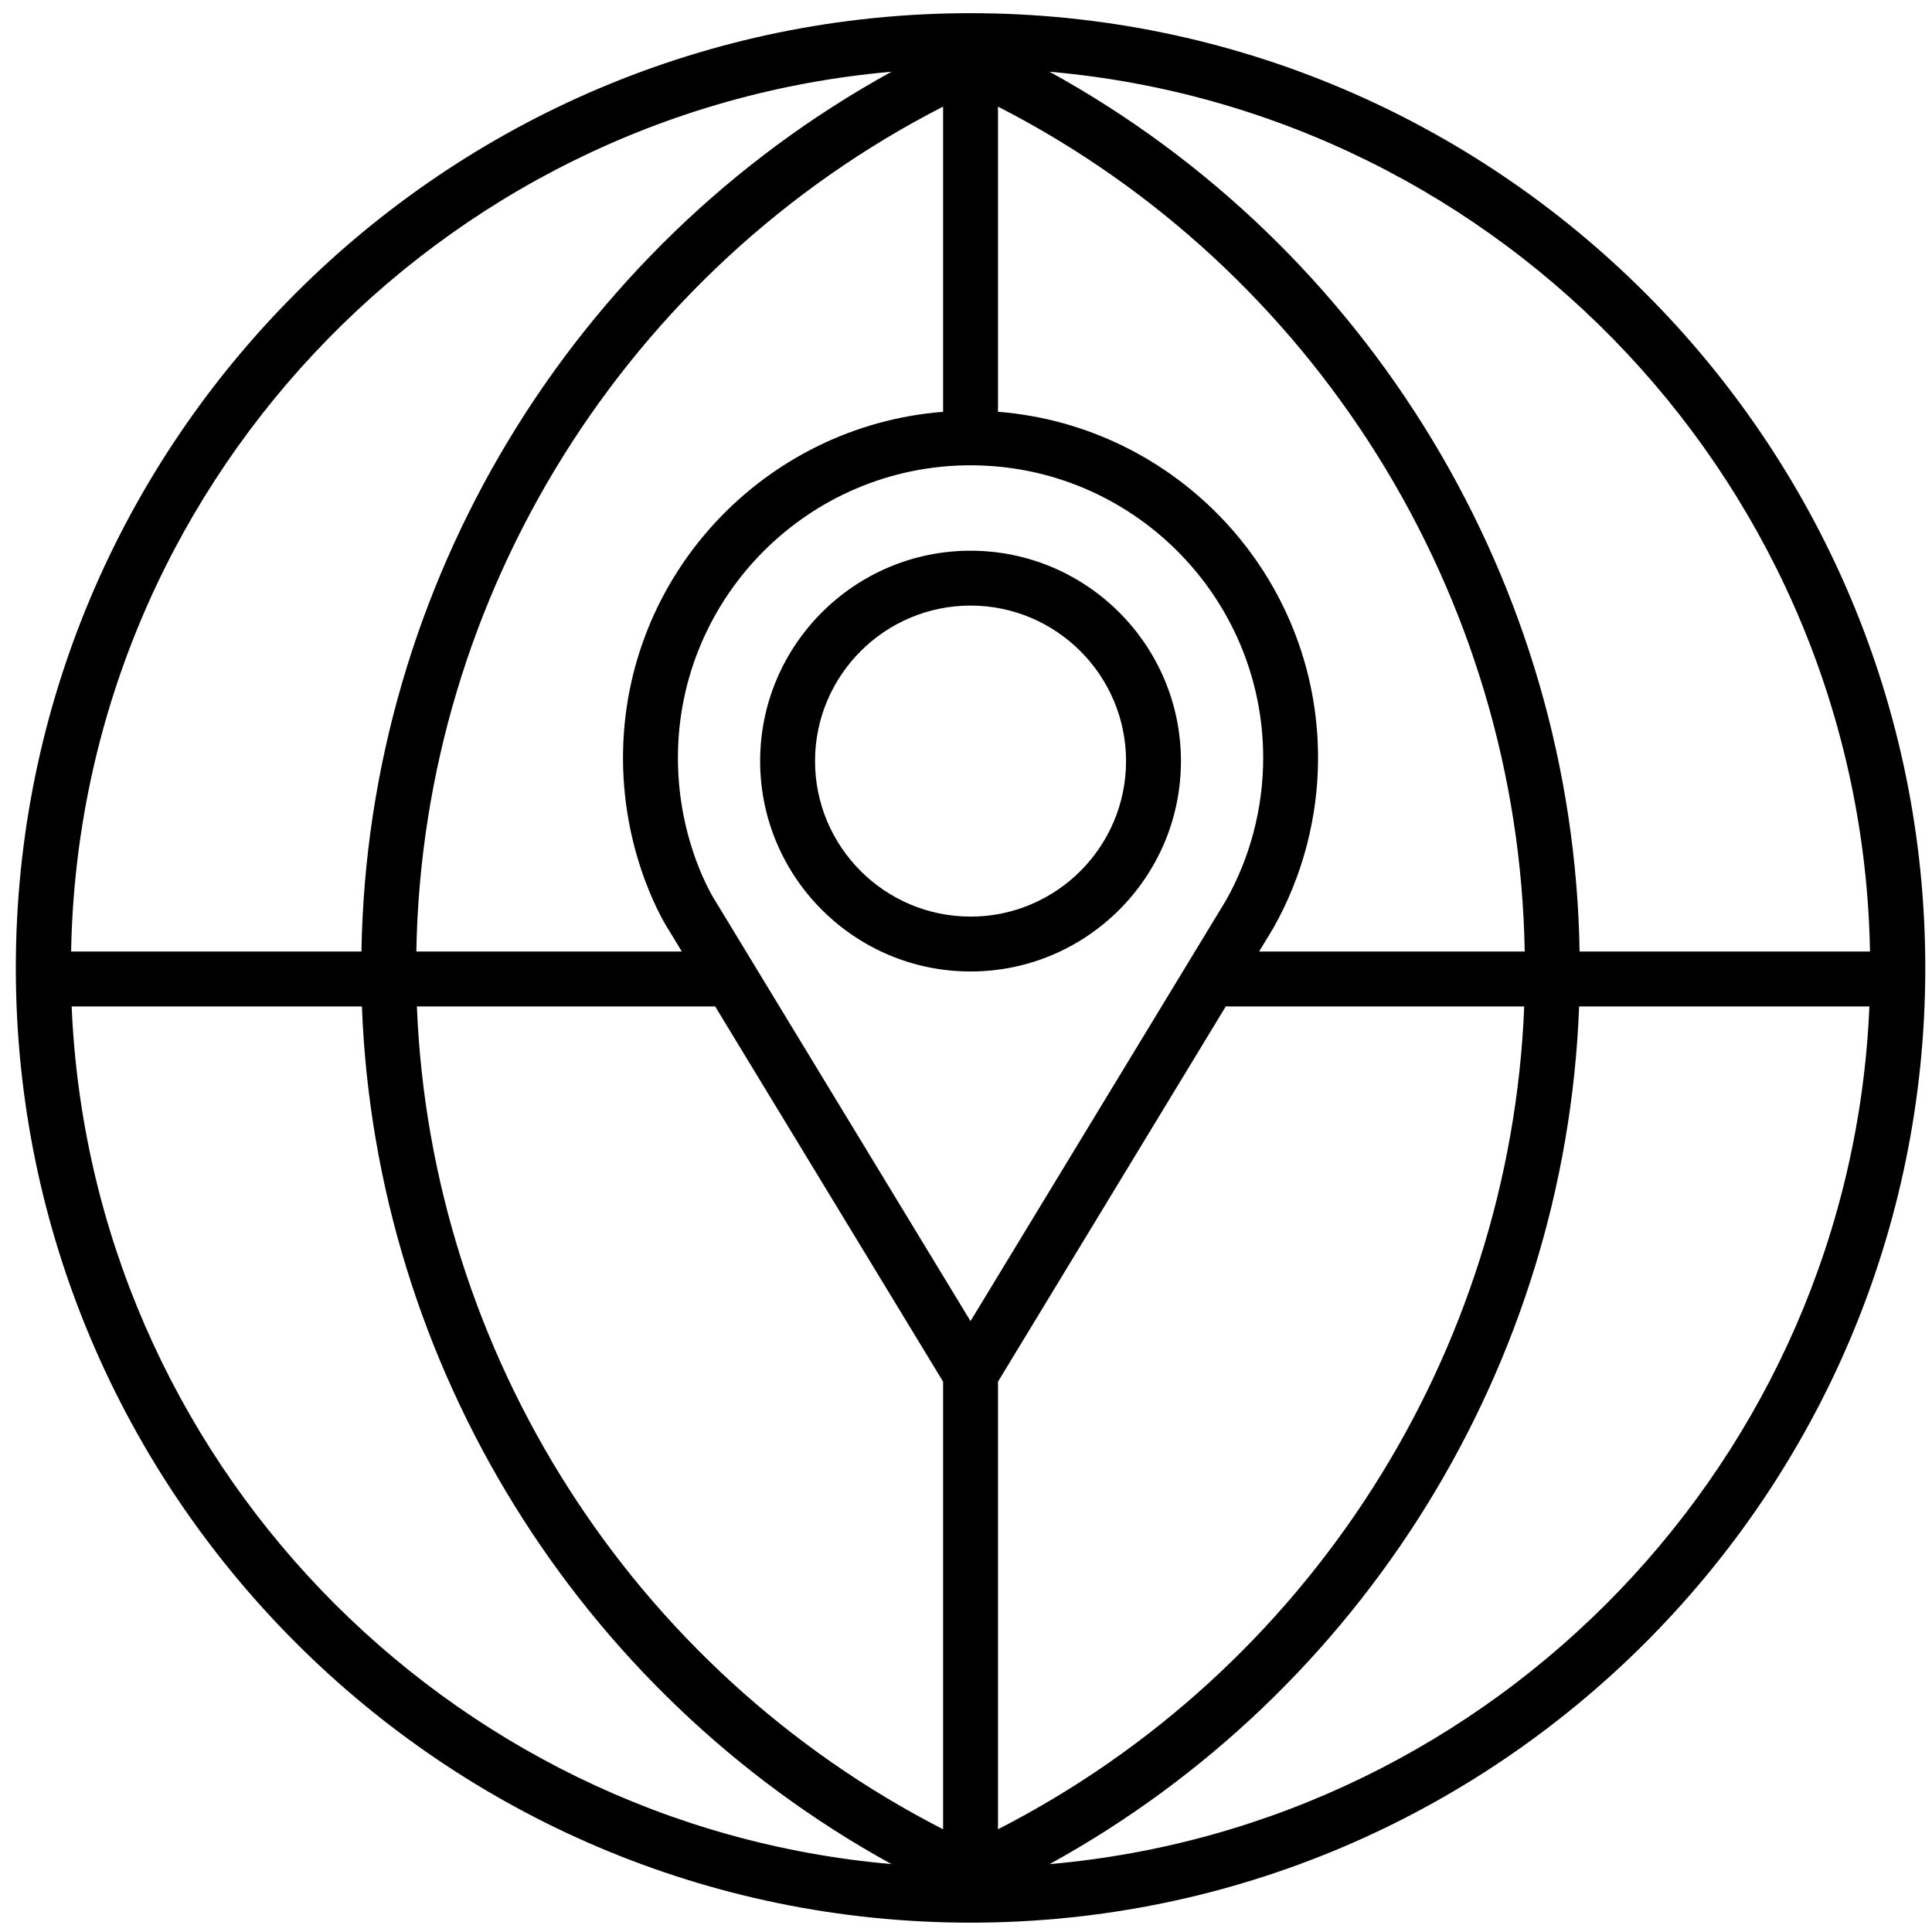
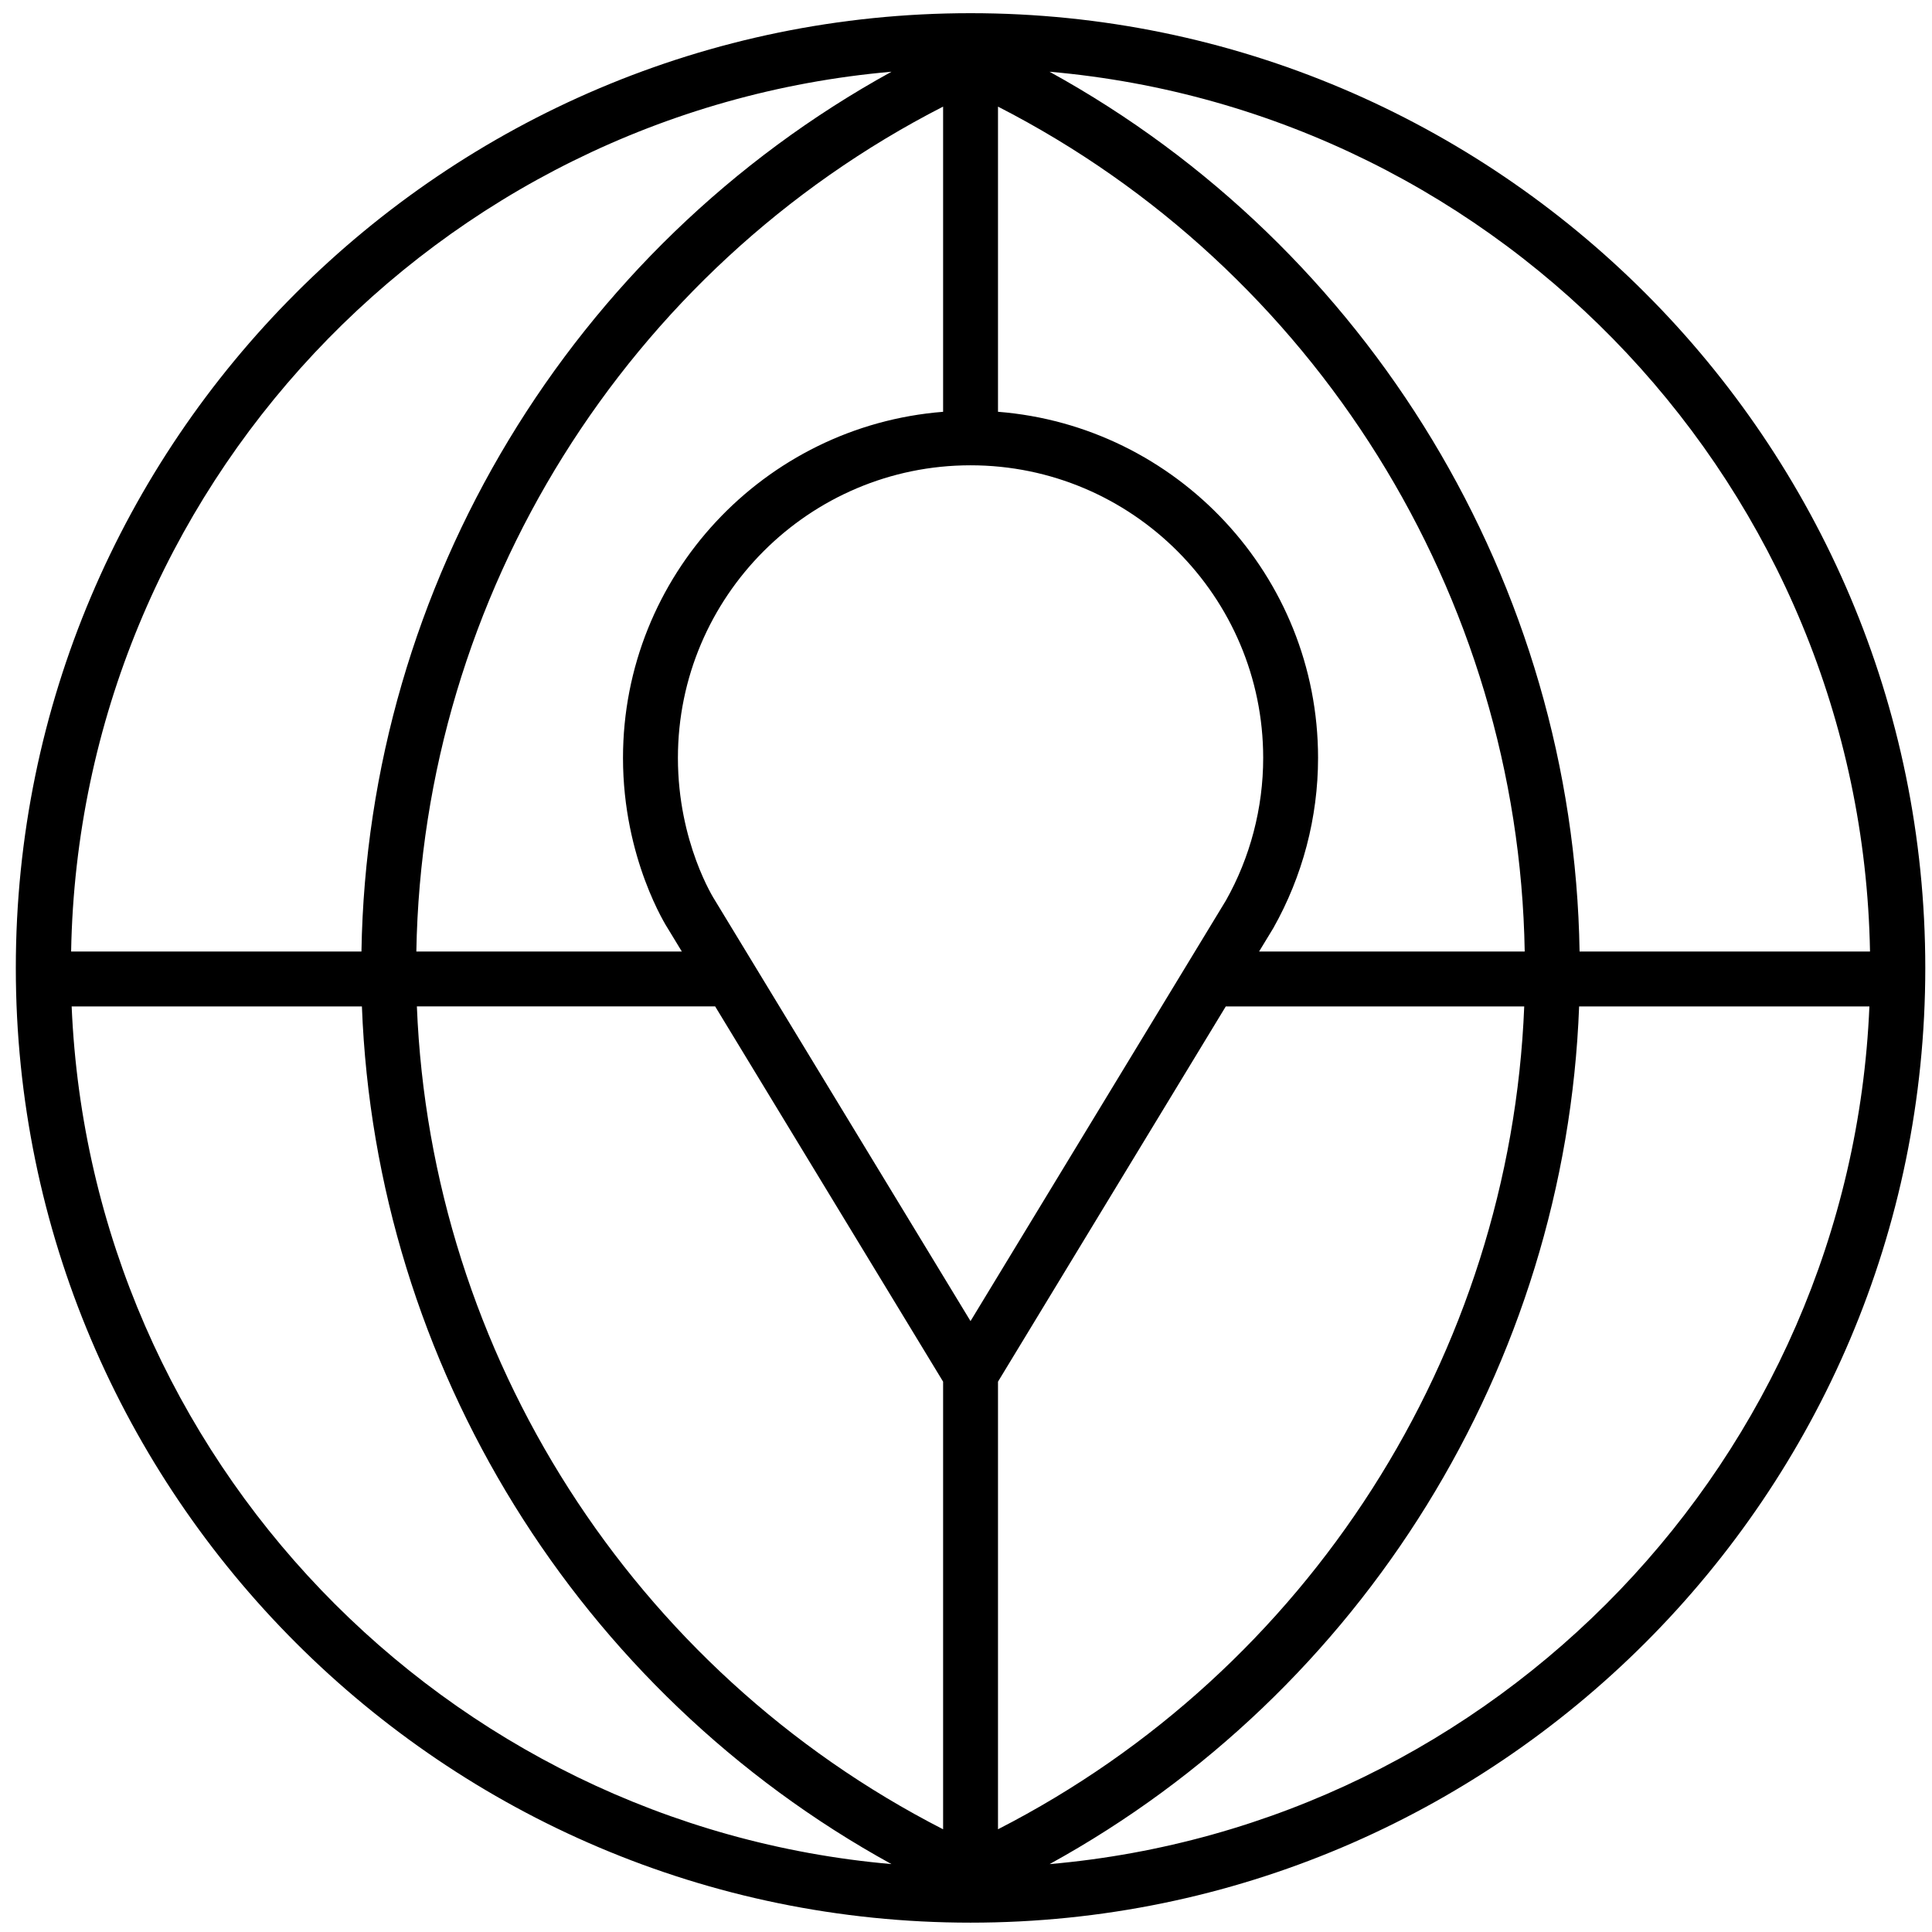
<svg xmlns="http://www.w3.org/2000/svg" width="80" height="80" viewBox="0 0 80 80">
  <g fill="none" fill-rule="evenodd">
    <g transform="translate(-190 -4998)">
      <g>
        <g fill="#000" fill-rule="nonzero">
-           <path d="M40.188.546C18.39.546.655 18.281.655 40.08c0 21.798 17.734 39.533 39.533 39.533 21.8 0 39.534-17.735 39.534-39.533 0-21.8-17.735-39.534-39.534-39.534zM77.433 39.4H65.407c-.246-15.215-8.71-29.15-21.949-36.43C62.255 4.615 77.086 20.266 77.433 39.4zM40.187 54.704L29.59 37.257c-.015-.023-1.519-2.367-1.519-5.873 0-6.681 5.435-12.117 12.117-12.117 6.682 0 12.118 5.436 12.118 12.117 0 2.074-.54 4.126-1.543 5.902L40.187 54.704zm-1.135-37.652c-7.405.583-13.255 6.78-13.255 14.332 0 4.175 1.812 6.998 1.87 7.084l.566.932H17.24c.253-14.78 8.7-28.273 21.812-34.986v12.638zm-9.44 24.62l9.44 15.54v18.535c-12.842-6.575-21.214-19.654-21.79-34.073h12.35v-.001zM41.326 57.21l9.431-15.536h12.358c-.578 14.418-8.948 27.496-21.79 34.072V57.21zM52.136 39.4l.587-.965c1.213-2.148 1.855-4.586 1.855-7.052 0-7.55-5.849-13.748-13.253-14.332V4.415c13.111 6.714 21.558 20.207 21.81 34.985H52.136zM36.916 2.97c-13.24 7.28-21.702 21.215-21.949 36.43H2.945C3.29 20.266 18.12 4.615 36.915 2.97zM2.966 41.674h12.02c.561 14.857 8.954 28.38 21.927 35.514C18.419 75.57 3.759 60.39 2.967 41.673zm40.495 35.515c12.973-7.135 21.365-20.66 21.927-35.515h12.02c-.792 18.716-15.453 33.897-33.947 35.515z" transform="translate(190 4998)" />
-           <path d="M40.188 22.804c-4.803 0-8.712 3.908-8.712 8.711 0 4.804 3.909 8.712 8.712 8.712 4.804 0 8.712-3.908 8.712-8.712 0-4.803-3.908-8.711-8.712-8.711zm0 15.15c-3.55 0-6.439-2.888-6.439-6.439 0-3.55 2.888-6.439 6.44-6.439 3.55 0 6.438 2.889 6.438 6.44 0 3.55-2.889 6.439-6.439 6.439z" transform="translate(190 4998)" />
+           <path d="M40.188.546C18.39.546.655 18.281.655 40.08c0 21.798 17.734 39.533 39.533 39.533 21.8 0 39.534-17.735 39.534-39.533 0-21.8-17.735-39.534-39.534-39.534zM77.433 39.4H65.407c-.246-15.215-8.71-29.15-21.949-36.43C62.255 4.615 77.086 20.266 77.433 39.4zM40.187 54.704L29.59 37.257c-.015-.023-1.519-2.367-1.519-5.873 0-6.681 5.435-12.117 12.117-12.117 6.682 0 12.118 5.436 12.118 12.117 0 2.074-.54 4.126-1.543 5.902L40.187 54.704zm-1.135-37.652c-7.405.583-13.255 6.78-13.255 14.332 0 4.175 1.812 6.998 1.87 7.084l.566.932H17.24c.253-14.78 8.7-28.273 21.812-34.986v12.638zm-9.44 24.62l9.44 15.54v18.535c-12.842-6.575-21.214-19.654-21.79-34.073v-.001zM41.326 57.21l9.431-15.536h12.358c-.578 14.418-8.948 27.496-21.79 34.072V57.21zM52.136 39.4l.587-.965c1.213-2.148 1.855-4.586 1.855-7.052 0-7.55-5.849-13.748-13.253-14.332V4.415c13.111 6.714 21.558 20.207 21.81 34.985H52.136zM36.916 2.97c-13.24 7.28-21.702 21.215-21.949 36.43H2.945C3.29 20.266 18.12 4.615 36.915 2.97zM2.966 41.674h12.02c.561 14.857 8.954 28.38 21.927 35.514C18.419 75.57 3.759 60.39 2.967 41.673zm40.495 35.515c12.973-7.135 21.365-20.66 21.927-35.515h12.02c-.792 18.716-15.453 33.897-33.947 35.515z" transform="translate(190 4998)" />
        </g>
        <path d="M0 0H80V80H0z" transform="translate(190 4998)" />
      </g>
    </g>
  </g>
</svg>